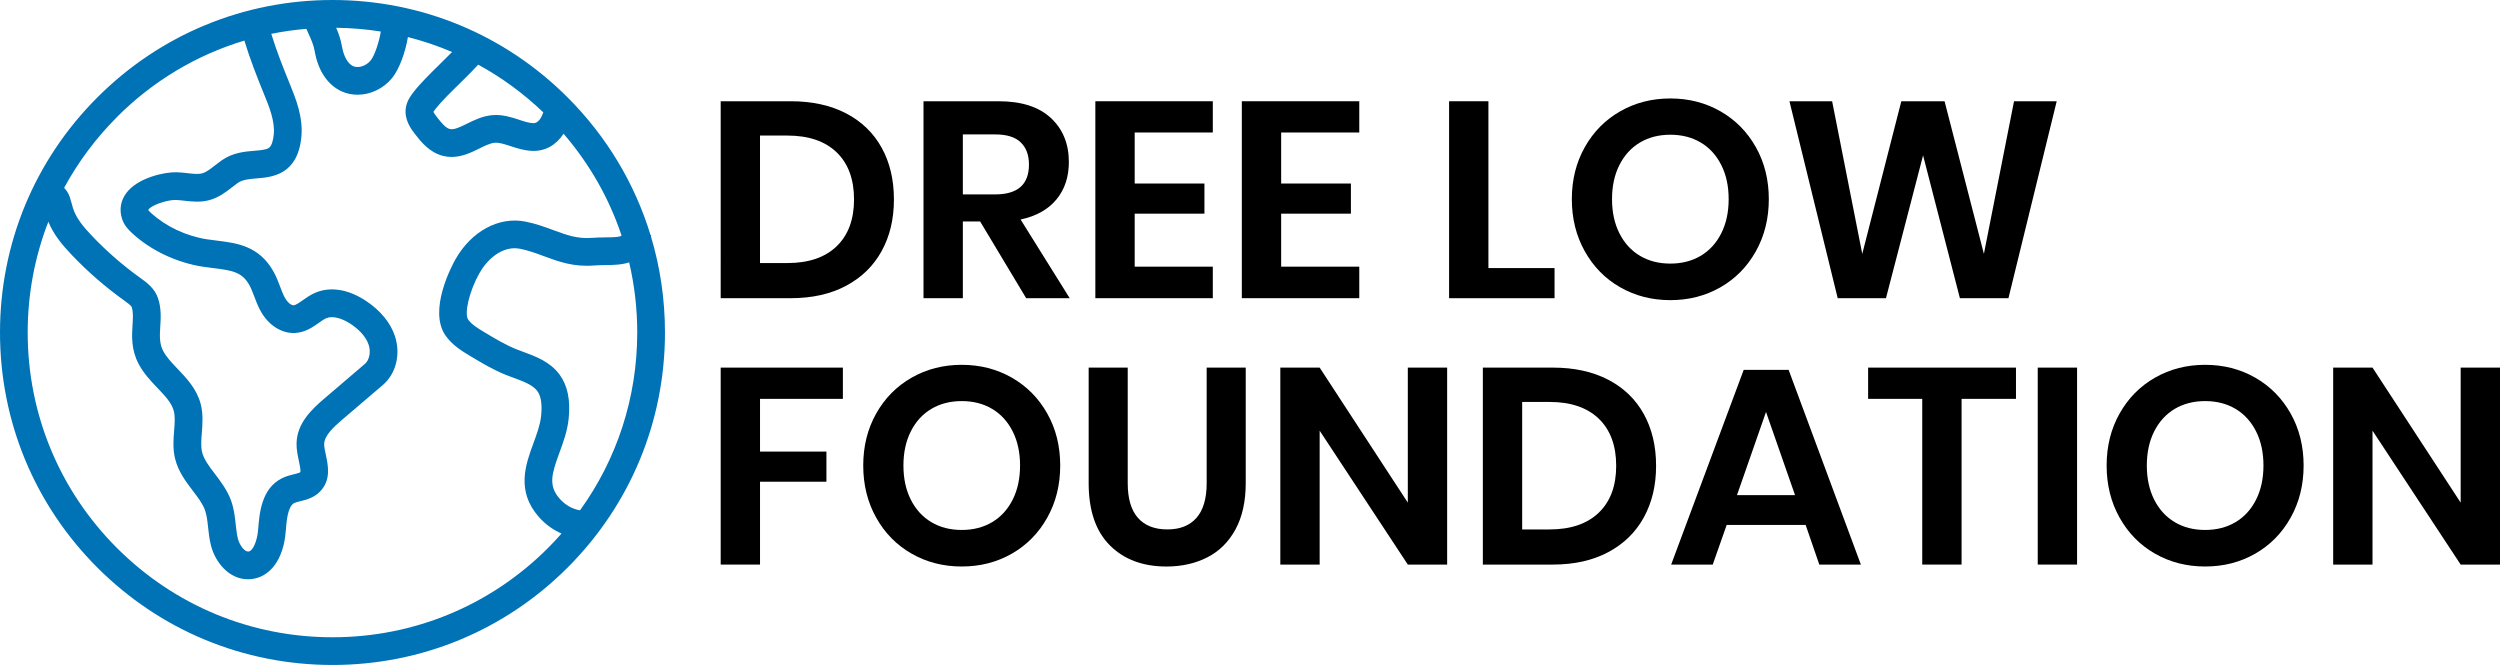
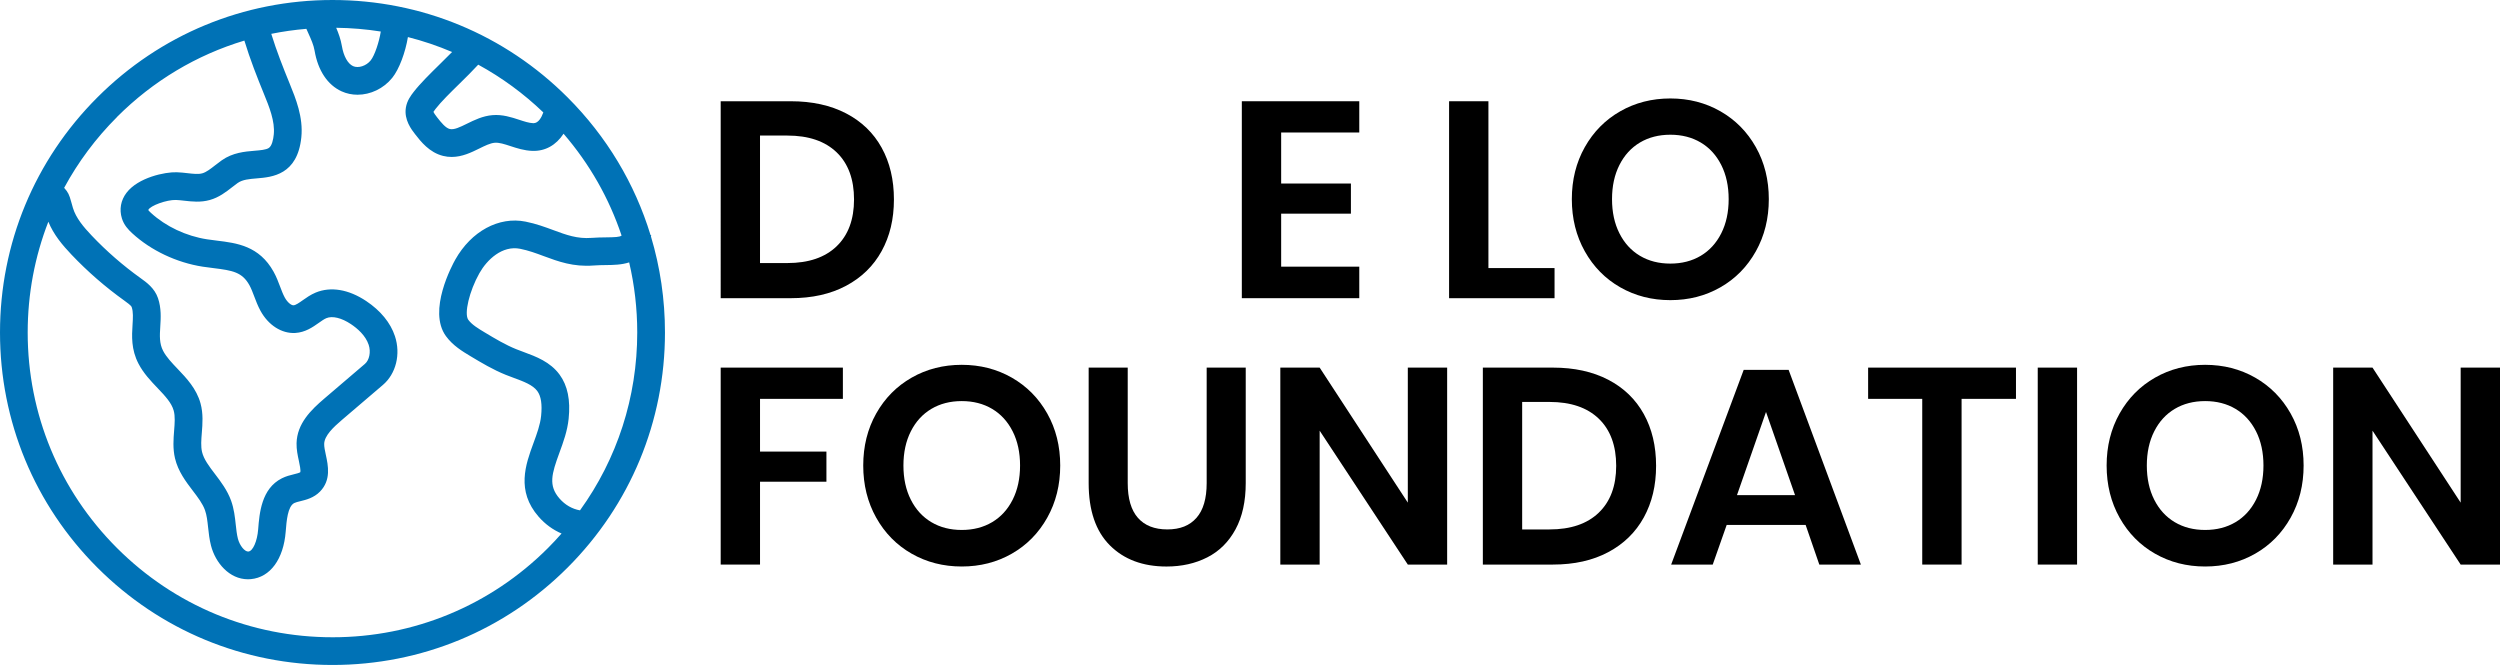
<svg xmlns="http://www.w3.org/2000/svg" id="Layer_2" data-name="Layer 2" viewBox="0 0 1524.03 405.37">
  <defs>
    <style>      .cls-1 {        fill: #0072b6;      }    </style>
  </defs>
  <g id="Layer_1-2" data-name="Layer 1">
    <path class="cls-1" d="M396.82,144.12c.06-.25,.12-.49,.17-.75l-.42-.08c-9.56-31.36-26.73-60.09-50.56-83.92C307.72,21.08,256.82,0,202.68,0S97.65,21.08,59.36,59.37C21.08,97.65,0,148.55,0,202.69s21.08,105.04,59.36,143.32c38.28,38.28,89.18,59.36,143.32,59.36s105.04-21.08,143.32-59.36,59.37-89.18,59.37-143.32c0-20.13-2.92-39.81-8.55-58.56Zm-105.29-104.7c14.3,7.81,27.64,17.55,39.69,29.11-1.12,3.13-3.03,6.57-6,6.57-.05,0-.09,0-.14,0-2.55-.09-5.5-1.06-8.62-2.09-4.73-1.55-10.1-3.31-16.2-2.82-5.97,.48-11.08,3-15.59,5.22-4.23,2.08-7.88,3.88-10.5,3.23-2.49-.62-5.09-3.75-7.76-7.18-1.19-1.53-1.92-2.62-2.19-3.26,.32-.53,.97-1.37,1.31-1.82,3.36-4.35,9.04-9.92,14.54-15.31,3.96-3.89,8-7.86,11.47-11.65Zm-59.4-20.21c-.98,6.29-3.7,14.58-6.17,17.63-2.72,3.37-7.53,4.92-10.73,3.47-3.22-1.47-5.77-6.05-6.82-12.27-.69-4.07-2.04-7.76-3.47-11.11,9.19,.11,18.27,.88,27.19,2.29ZM71.31,71.31c22.04-22.04,48.63-37.85,77.66-46.57,3.51,11.53,7.77,22.32,11.94,32.53,3.19,7.81,6.8,16.67,5.99,24.68-.31,3.07-1.09,6.99-3.04,8.26-1.69,1.11-5.08,1.39-8.67,1.69-5.92,.49-13.28,1.11-19.99,5.82-1.43,1.01-2.76,2.05-4.05,3.05-2.76,2.16-5.38,4.2-7.81,4.88-2.41,.68-5.51,.32-9.1-.09-2.06-.23-4.2-.48-6.46-.55-7.17-.26-23.51,3.18-30.62,12.47-3.52,4.59-4.53,10.14-2.85,15.63,1.24,4.07,3.9,6.9,6.35,9.14,11.4,10.46,27.05,17.86,42.94,20.32,2.27,.35,4.47,.62,6.6,.88,11.65,1.43,17.44,2.46,21.85,10.4,1.1,1.98,1.98,4.32,2.92,6.8,1.08,2.85,2.19,5.8,3.81,8.78,4.82,8.84,12.94,14.01,21.19,13.55,6.16-.35,10.7-3.57,14.36-6.15,1.69-1.19,3.28-2.32,4.64-2.88,3.66-1.53,9.25-.17,14.94,3.62,3.91,2.6,8.96,6.91,10.85,12.64,1.42,4.31,.44,9.3-2.32,11.64l-24.82,21.2c-7.99,6.83-16.54,15.12-16.83,27.14-.09,3.8,.69,7.45,1.39,10.67,.48,2.25,1.29,6.03,.86,7.01-.46,.4-2.58,.93-3.85,1.24-2.24,.55-4.78,1.17-7.36,2.47-12.5,6.31-13.67,21.27-14.45,31.17-.56,7.18-3.22,13.22-5.94,13.47-2.21,.21-5.33-3.61-6.41-7.84-.67-2.63-.99-5.55-1.32-8.65-.48-4.46-1.03-9.53-2.82-14.5-2.31-6.4-6.33-11.68-9.88-16.34-3.49-4.58-6.78-8.9-7.84-13.39-.8-3.37-.48-7.41-.13-11.7,.43-5.46,.93-11.64-.8-17.93-2.46-8.95-8.55-15.34-13.93-20.98-3.53-3.7-6.87-7.2-8.85-10.98-2.39-4.56-2.09-9.33-1.75-14.86,.33-5.24,.69-11.18-1.39-17.3-2.08-6.11-7.01-9.63-10.66-12.24-10.7-7.66-20.72-16.38-29.78-25.93-4.85-5.1-9.58-10.67-11.42-16.84-.48-1.61-.81-2.83-1.07-3.78-1.16-4.25-1.84-5.76-4.28-8.46,8.48-15.69,19.29-30.23,32.25-43.19ZM202.68,388.48c-49.63,0-96.28-19.33-131.38-54.42-35.09-35.09-54.42-81.75-54.42-131.38,0-23.47,4.33-46.28,12.6-67.52,3.19,7.88,8.61,14.28,14.09,20.05,9.8,10.32,20.63,19.75,32.25,28.06,1.64,1.18,4.12,2.95,4.46,3.93,1.01,2.95,.78,6.58,.52,10.79-.42,6.69-.93,15.01,3.65,23.75,3.08,5.88,7.4,10.41,11.58,14.8,4.58,4.81,8.54,8.96,9.87,13.81,.94,3.43,.61,7.65,.25,12.12-.41,5.14-.87,10.98,.53,16.92,1.89,7.99,6.65,14.23,10.84,19.74,3.09,4.05,6,7.87,7.43,11.84,1.11,3.06,1.5,6.71,1.92,10.58,.38,3.55,.78,7.23,1.75,11.03,2.68,10.48,11.18,20.55,22.53,20.55,.58,0,1.18-.03,1.78-.08,11.79-1.08,19.93-12.18,21.24-28.98,.51-6.49,1.2-15.38,5.22-17.41,.86-.43,2.27-.78,3.76-1.14,3.45-.84,8.17-2,11.92-5.84,6.87-7.03,4.96-15.89,3.57-22.36-.54-2.53-1.06-4.92-1.01-6.72,.12-5.06,5.7-10.24,10.92-14.7l24.79-21.17c8.07-6.82,11.05-18.8,7.42-29.8-2.69-8.16-8.75-15.56-17.52-21.41-10.71-7.14-21.65-8.97-30.81-5.16-3.09,1.29-5.64,3.09-7.89,4.68-2.09,1.48-4.25,3-5.58,3.08-1.33,.09-3.7-1.69-5.38-4.77-1.06-1.95-1.93-4.24-2.84-6.66-1.11-2.94-2.25-5.97-3.95-9.03-8.78-15.81-22.48-17.49-34.56-18.97-2-.24-4.06-.5-6.07-.81-12.67-1.96-25.1-7.82-34.1-16.07-1.14-1.04-1.51-1.52-1.63-1.72-.01-.05-.02-.08-.02-.11,1.12-2.6,11.23-6.25,16.81-6.08,1.58,.05,3.29,.25,5.1,.45,4.68,.53,9.98,1.14,15.57-.43,5.65-1.58,9.9-4.9,13.65-7.83,1.17-.92,2.28-1.78,3.36-2.54,2.97-2.08,7.01-2.42,11.69-2.81,9.26-.77,24.76-2.07,27.11-25.07,1.24-12.2-3.41-23.61-7.15-32.78-3.91-9.57-7.91-19.67-11.18-30.26,7.03-1.43,14.17-2.44,21.4-3.05,.4,.93,.81,1.84,1.22,2.74,1.65,3.66,3.21,7.12,3.78,10.53,2.04,12.1,7.89,20.92,16.47,24.83,3.07,1.4,6.38,2.07,9.73,2.07,7.82,0,15.8-3.68,21.14-10.29,4.3-5.32,8.05-15.66,9.56-24.86,9.22,2.34,18.21,5.38,26.93,9.1-2.34,2.39-4.87,4.87-7.36,7.32-5.9,5.79-12,11.77-16.08,17.04-1.61,2.09-4.05,5.24-4.74,9.6-1.17,7.41,3.44,13.33,5.66,16.18,3.44,4.43,8.65,11.11,17.01,13.2,1.8,.45,3.56,.65,5.25,.64,6.42,0,12.06-2.78,16.79-5.11,3.46-1.71,6.73-3.32,9.48-3.54,2.71-.22,5.9,.83,9.59,2.04,3.91,1.28,8.34,2.73,13.27,2.91,7.89,.29,14.53-3.47,19.08-10.46,15.88,18.41,27.82,39.46,35.38,62.1-1.24,.9-3.77,1.02-9.71,1.09-2.58,.03-5.5,.07-8.62,.31-8.68,.67-15.4-1.82-23.17-4.7-5.22-1.93-10.62-3.93-17.07-5.22-16.26-3.24-33.05,5.85-42.79,23.14-1.77,3.14-16.98,31.15-5.73,46.65,4.2,5.79,10.16,9.36,14.94,12.23,6.78,4.07,13.8,8.27,21.57,11.4,1.66,.67,3.34,1.29,4.97,1.89,5.91,2.18,11.49,4.24,14.23,7.99,2.29,3.13,3.05,8.09,2.32,15.16-.55,5.37-2.55,10.82-4.67,16.59-4.75,12.95-10.66,29.06,3.19,44.89,3.95,4.51,8.69,7.95,13.94,10.21-2.65,3.01-5.4,5.96-8.26,8.82-35.09,35.09-81.75,54.42-131.38,54.42Zm150.91-77.36c-4.82-.86-9.09-3.31-12.5-7.21-6.93-7.92-4.78-15.03-.05-27.95,2.38-6.49,4.84-13.21,5.61-20.67,1.18-11.41-.62-20.2-5.48-26.86-5.74-7.86-14.39-11.05-22.02-13.87-1.58-.58-3.07-1.13-4.5-1.71-6.54-2.64-12.69-6.32-19.2-10.23-3.82-2.29-7.78-4.66-9.96-7.66-2.68-3.69,.61-17.51,6.77-28.44,4.63-8.21,13.9-17.02,24.79-14.86,5.13,1.02,9.68,2.7,14.49,4.49,8.83,3.27,17.96,6.66,30.34,5.7,2.58-.2,5.1-.23,7.54-.26,4.39-.05,9.48-.12,14.13-1.64,3.24,13.84,4.92,28.15,4.92,42.73,0,39.47-12.23,77.04-34.89,108.43Z" />
    <g>
      <g>
        <path d="M537.47,153.04c-4.99,9.07-12.22,16.13-21.68,21.17-9.47,5.05-20.72,7.57-33.76,7.57h-42.69V61.72h42.69c13.04,0,24.29,2.47,33.76,7.4,9.47,4.93,16.69,11.9,21.68,20.92,4.99,9.01,7.48,19.53,7.48,31.55s-2.5,22.39-7.48,31.46Zm-27.47-2.89c7.08-6.8,10.63-16.33,10.63-28.57s-3.54-21.94-10.63-28.74c-7.09-6.8-17.09-10.2-30.02-10.2h-16.67v77.72h16.67c12.93,0,22.93-3.4,30.02-10.2Z" />
-         <path d="M625.56,181.78l-28.06-46.77h-10.54v46.77h-23.98V61.72h45.75c13.95,0,24.57,3.4,31.89,10.2,7.31,6.8,10.97,15.76,10.97,26.87,0,9.07-2.52,16.67-7.57,22.79-5.05,6.12-12.33,10.2-21.85,12.24l29.93,47.96h-26.53Zm-38.6-63.27h19.73c13.72,0,20.58-6.06,20.58-18.2,0-5.78-1.67-10.29-5.02-13.52-3.34-3.23-8.53-4.85-15.56-4.85h-19.73v36.56Z" />
-         <path d="M691.72,80.76v31.12h42.52v18.37h-42.52v32.31h47.62v19.22h-71.6V61.72h71.6v19.05h-47.62Z" />
        <path d="M781.01,80.76v31.12h42.52v18.37h-42.52v32.31h47.62v19.22h-71.6V61.72h71.6v19.05h-47.62Z" />
        <path d="M907.36,163.42h40.31v18.37h-64.29V61.72h23.98v101.7Z" />
        <path d="M1048.78,67.84c9.12,5.22,16.33,12.5,21.6,21.85,5.27,9.35,7.91,19.93,7.91,31.72s-2.64,22.39-7.91,31.8c-5.27,9.41-12.47,16.72-21.6,21.94-9.13,5.22-19.3,7.82-30.53,7.82s-21.4-2.61-30.53-7.82c-9.13-5.21-16.33-12.53-21.6-21.94-5.27-9.41-7.91-20.01-7.91-31.8s2.64-22.36,7.91-31.72c5.27-9.35,12.47-16.64,21.6-21.85,9.12-5.21,19.3-7.82,30.53-7.82s21.4,2.61,30.53,7.82Zm-49.06,19.05c-5.33,3.18-9.5,7.74-12.5,13.69-3.01,5.95-4.51,12.9-4.51,20.83s1.5,14.88,4.51,20.83c3,5.95,7.17,10.52,12.5,13.69,5.33,3.18,11.51,4.76,18.54,4.76s13.21-1.59,18.54-4.76c5.33-3.17,9.49-7.74,12.5-13.69,3-5.95,4.51-12.9,4.51-20.83s-1.5-14.88-4.51-20.83c-3.01-5.95-7.17-10.52-12.5-13.69-5.33-3.17-11.51-4.76-18.54-4.76s-13.21,1.59-18.54,4.76Z" />
-         <path d="M1253.79,61.72l-29.42,120.07h-29.59l-22.45-87.07-22.62,87.07h-29.42l-29.42-120.07h26.02l18.37,93.03,23.81-93.03h26.36l23.98,93.03,18.37-93.03h26.02Z" />
      </g>
      <g>
        <path d="M513.83,224.1v19.05h-50.51v32.14h40.48v18.37h-40.48v50.51h-23.98v-120.07h74.49Z" />
        <path d="M616.81,230.22c9.12,5.22,16.33,12.5,21.6,21.85,5.27,9.35,7.91,19.93,7.91,31.72s-2.63,22.39-7.91,31.8c-5.27,9.41-12.47,16.72-21.6,21.94-9.13,5.22-19.3,7.82-30.53,7.82s-21.4-2.61-30.53-7.82c-9.13-5.21-16.33-12.53-21.6-21.94-5.27-9.41-7.91-20.01-7.91-31.8s2.64-22.36,7.91-31.72c5.27-9.35,12.47-16.64,21.6-21.85,9.12-5.21,19.3-7.82,30.53-7.82s21.4,2.61,30.53,7.82Zm-49.06,19.05c-5.33,3.18-9.5,7.74-12.5,13.69-3.01,5.95-4.51,12.9-4.51,20.83s1.5,14.88,4.51,20.83c3,5.95,7.17,10.52,12.5,13.69,5.33,3.18,11.51,4.76,18.54,4.76s13.21-1.59,18.54-4.76c5.33-3.17,9.49-7.74,12.5-13.69,3-5.95,4.51-12.9,4.51-20.83s-1.5-14.88-4.51-20.83c-3.01-5.95-7.17-10.51-12.5-13.69-5.33-3.17-11.51-4.76-18.54-4.76s-13.21,1.59-18.54,4.76Z" />
        <path d="M687.47,224.1v70.41c0,9.41,2.07,16.47,6.21,21.17,4.14,4.71,10.12,7.06,17.94,7.06s13.63-2.35,17.77-7.06c4.14-4.7,6.21-11.76,6.21-21.17v-70.41h23.81v70.41c0,11.11-2.07,20.49-6.21,28.15-4.14,7.65-9.86,13.35-17.18,17.09-7.31,3.74-15.62,5.61-24.92,5.61-14.4,0-25.91-4.31-34.52-12.92-8.62-8.62-12.92-21.26-12.92-37.93v-70.41h23.81Z" />
        <path d="M882.2,344.17h-23.98l-53.74-81.63v81.63h-23.98v-120.07h23.98l53.74,82.31v-82.31h23.98v120.07Z" />
        <path d="M1002.09,315.43c-4.99,9.07-12.22,16.13-21.68,21.17-9.47,5.05-20.72,7.57-33.76,7.57h-42.69v-120.07h42.69c13.04,0,24.29,2.47,33.76,7.4,9.46,4.93,16.69,11.91,21.68,20.92,4.99,9.01,7.48,19.53,7.48,31.55s-2.5,22.39-7.48,31.46Zm-27.47-2.89c7.08-6.8,10.63-16.33,10.63-28.57s-3.54-21.94-10.63-28.74c-7.09-6.8-17.09-10.2-30.02-10.2h-16.67v77.72h16.67c12.92,0,22.93-3.4,30.02-10.2Z" />
        <path d="M1100.73,320.02h-48.13l-8.5,24.15h-25.34l44.22-118.71h27.38l44.05,118.71h-25.34l-8.33-24.15Zm-6.46-18.2l-17.69-50.68-17.69,50.68h35.37Z" />
        <path d="M1228.96,224.1v19.05h-33.16v101.02h-23.98v-101.02h-32.99v-19.05h90.14Z" />
        <path d="M1266.21,224.1v120.07h-23.98v-120.07h23.98Z" />
        <path d="M1374.8,230.22c9.12,5.22,16.33,12.5,21.6,21.85,5.27,9.35,7.91,19.93,7.91,31.72s-2.64,22.39-7.91,31.8c-5.27,9.41-12.47,16.72-21.6,21.94-9.13,5.22-19.3,7.82-30.53,7.82s-21.4-2.61-30.53-7.82c-9.13-5.21-16.33-12.53-21.6-21.94-5.27-9.41-7.91-20.01-7.91-31.8s2.64-22.36,7.91-31.72c5.27-9.35,12.47-16.64,21.6-21.85,9.12-5.21,19.3-7.82,30.53-7.82s21.4,2.61,30.53,7.82Zm-49.06,19.05c-5.33,3.18-9.5,7.74-12.5,13.69-3.01,5.95-4.51,12.9-4.51,20.83s1.5,14.88,4.51,20.83c3,5.95,7.17,10.52,12.5,13.69,5.33,3.18,11.51,4.76,18.54,4.76s13.21-1.59,18.54-4.76c5.33-3.17,9.49-7.74,12.5-13.69,3-5.95,4.51-12.9,4.51-20.83s-1.5-14.88-4.51-20.83c-3.01-5.95-7.17-10.51-12.5-13.69-5.33-3.17-11.51-4.76-18.54-4.76s-13.21,1.59-18.54,4.76Z" />
        <path d="M1524.03,344.17h-23.98l-53.74-81.63v81.63h-23.98v-120.07h23.98l53.74,82.31v-82.31h23.98v120.07Z" />
      </g>
    </g>
  </g>
</svg>